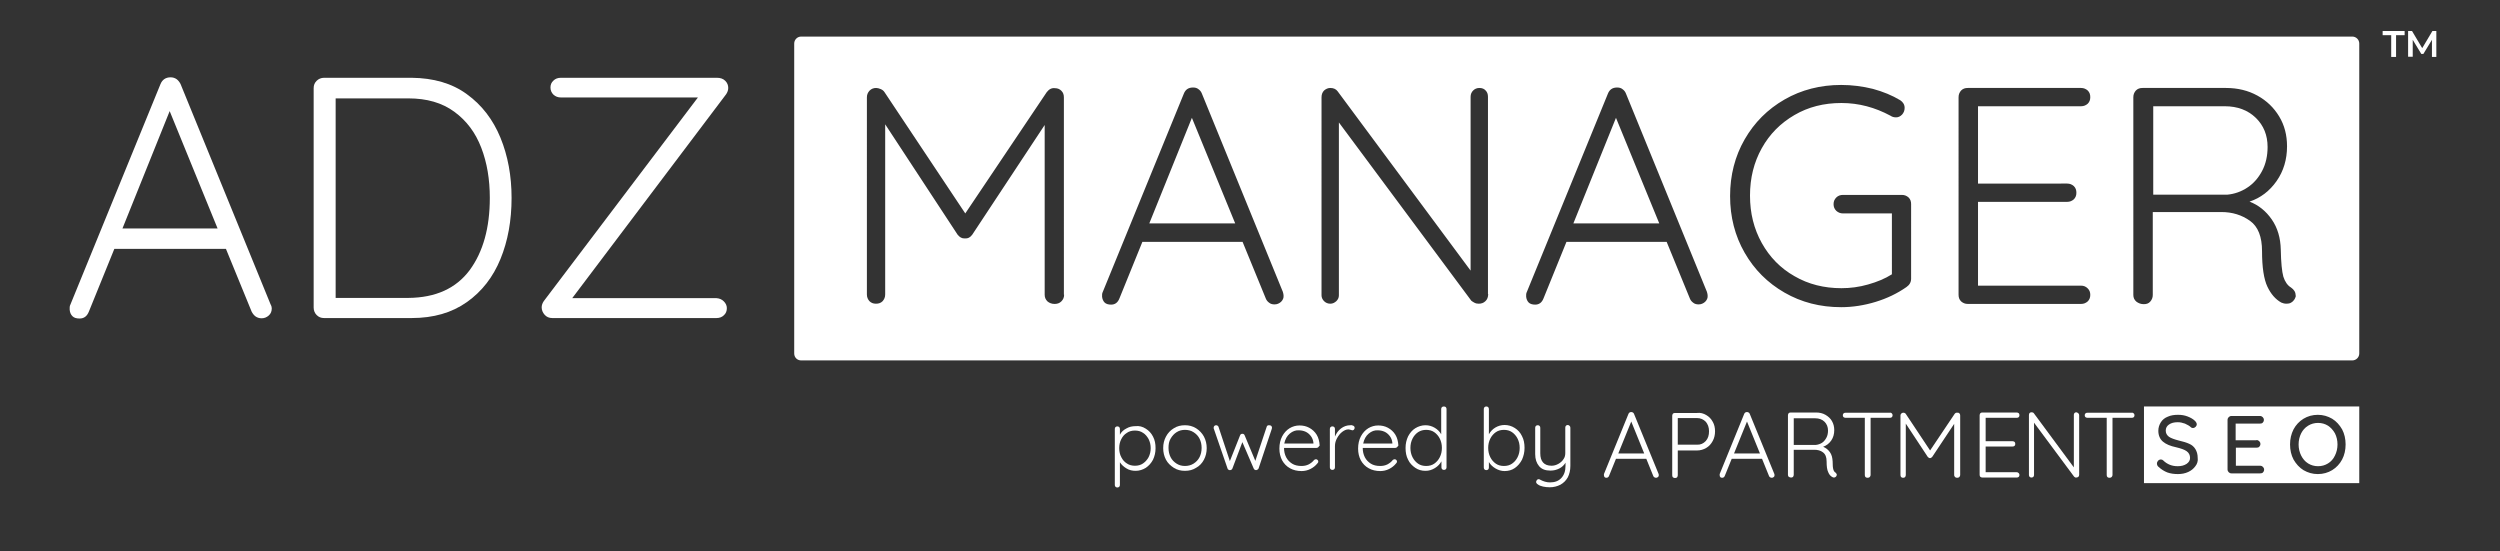
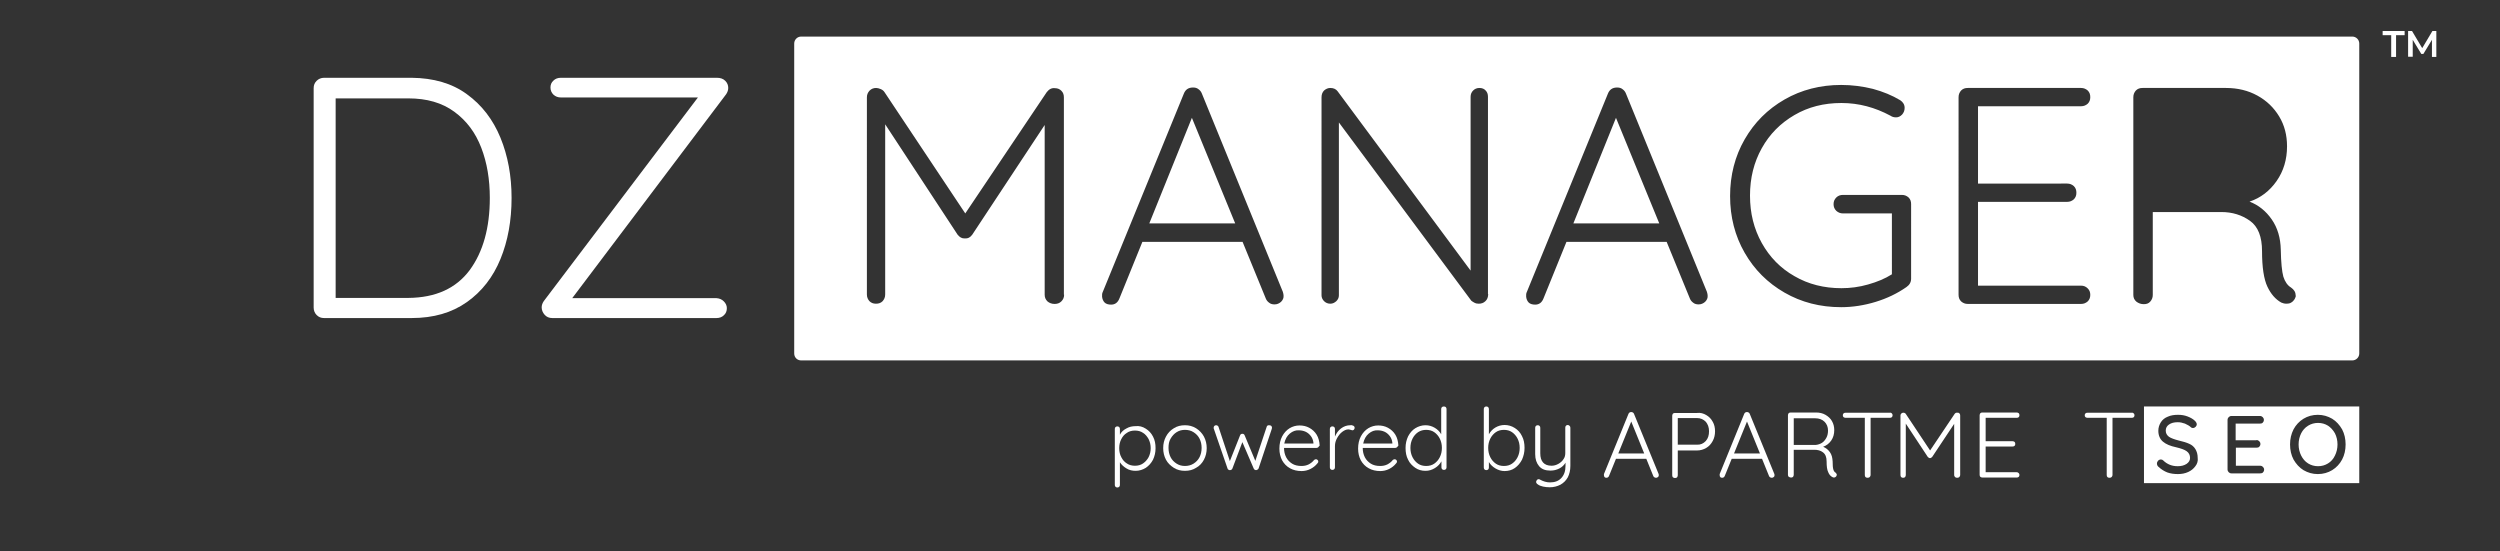
<svg xmlns="http://www.w3.org/2000/svg" version="1.1" id="Layer_1" x="0px" y="0px" viewBox="0 0 1080 238.1" style="enable-background:new 0 0 1080 238.1;" xml:space="preserve">
  <rect x="0" y="0" width="1080" height="238.1" fill="#333333" stroke="none" />
  <style type="text/css"> .st0{fill:#FFFFFF;} </style>
  <g>
    <g>
      <g>
        <g>
          <polygon class="st0" points="679.7,96.5 716.8,96.5 698.1,50.9 " />
          <polygon class="st0" points="496.5,96.5 533.6,96.5 514.9,50.9 " />
          <path class="st0" d="M1016.2,15.8H346.1c-1.7,0-3,1.4-3,3v133.9c0,1.7,1.3,3,3,3h670.1c1.6,0,3-1.3,3-3V18.8 C1019.2,17.1,1017.8,15.8,1016.2,15.8z M459.7,127.3c0,1.2-0.4,2.1-1.2,2.9c-0.8,0.8-1.8,1.1-2.9,1.1c-1.2,0-2.3-0.4-3.1-1.1 c-0.8-0.8-1.2-1.7-1.2-2.9V54L420,101.4c-0.9,1.2-1.9,1.7-3.1,1.6h-0.3c-1.1,0-2-0.5-2.9-1.6l-31.3-47.7v73.5 c0,1.2-0.4,2.1-1.1,2.9c-0.8,0.8-1.7,1.1-2.9,1.1c-1.2,0-2.1-0.4-2.8-1.1c-0.7-0.8-1.1-1.7-1.1-2.9V42c0-1.1,0.4-2,1.1-2.8 c0.8-0.8,1.7-1.2,2.9-1.2c0.6,0,1.3,0.2,2,0.5c0.7,0.3,1.2,0.7,1.6,1.3l34.9,52.4l35.2-52.4c1-1.3,2.2-1.9,3.6-1.7 c1.1,0,2,0.4,2.7,1.1c0.8,0.8,1.1,1.7,1.1,2.9V127.3z M553.4,130.4c-0.8,0.7-1.7,1.1-2.8,1.1c-0.9,0-1.7-0.2-2.3-0.7 c-0.7-0.5-1.2-1.1-1.5-1.9l-10-24.4h-43.3l-9.9,24.4c-0.7,1.8-1.9,2.7-3.6,2.7c-1.2,0-2.2-0.3-2.8-0.9c-0.6-0.6-1-1.5-1.1-2.5 v-0.4c0-0.5,0-0.9,0.1-1.2l35.2-86.1c0.7-1.8,2-2.7,4-2.7c0.9,0,1.7,0.2,2.3,0.7c0.7,0.5,1.2,1.1,1.5,1.9l35,85.7 c0.2,0.7,0.3,1.2,0.3,1.6C554.6,128.7,554.2,129.6,553.4,130.4z M642.9,127c0,1.3-0.4,2.4-1.2,3.1c-0.8,0.8-1.8,1.1-2.9,1.1 c-0.6,0-1.2-0.1-1.8-0.4c-0.6-0.3-1-0.6-1.4-0.9l-57.2-77v74.7c0,1-0.4,1.8-1.1,2.5c-0.8,0.7-1.6,1.1-2.6,1.1 c-1.1,0-2-0.4-2.7-1.1c-0.7-0.7-1.1-1.6-1.1-2.5V42c0-1.2,0.4-2.2,1.1-2.9c0.8-0.7,1.7-1.1,2.7-1.1c1.4,0,2.5,0.5,3.2,1.5 l57.4,77.4V41.8c0-1.1,0.4-2,1.1-2.7c0.7-0.7,1.6-1.1,2.7-1.1c1.2,0,2.1,0.4,2.7,1.1c0.7,0.7,1,1.6,1,2.7V127z M736.6,130.4 c-0.8,0.7-1.7,1.1-2.8,1.1c-0.9,0-1.7-0.2-2.3-0.7c-0.7-0.5-1.2-1.1-1.5-1.9l-10-24.4h-43.3l-9.9,24.4c-0.7,1.8-1.9,2.7-3.6,2.7 c-1.2,0-2.2-0.3-2.8-0.9c-0.6-0.6-1-1.5-1.1-2.5v-0.4c0-0.5,0-0.9,0.1-1.2l35.2-86.1c0.7-1.8,2-2.7,4-2.7c0.9,0,1.7,0.2,2.3,0.7 c0.7,0.5,1.2,1.1,1.5,1.9l35,85.7c0.2,0.7,0.3,1.2,0.3,1.6C737.8,128.7,737.4,129.6,736.6,130.4z M825.6,120.4 c0,1.5-0.7,2.7-2,3.6c-4,2.8-8.4,4.9-13.3,6.4c-4.9,1.5-9.9,2.3-14.9,2.3c-9.1,0-17.2-2.1-24.5-6.3c-7.3-4.2-13-9.9-17.2-17.2 c-4.2-7.3-6.3-15.5-6.3-24.5s2.1-17.2,6.3-24.5c4.2-7.3,9.9-13,17.2-17.2c7.3-4.2,15.5-6.3,24.5-6.3c4.7,0,9.3,0.6,13.7,1.7 c4.4,1.2,8.3,2.8,11.8,4.9c1.2,0.8,1.9,1.9,1.9,3.3c0,1.2-0.4,2.1-1.1,2.9c-0.8,0.8-1.6,1.2-2.6,1.2c-0.9,0-1.7-0.2-2.4-0.7 c-6.7-3.6-13.7-5.5-21.2-5.5c-7.6,0-14.3,1.7-20.3,5.2c-6,3.5-10.7,8.2-14.1,14.3c-3.4,6.1-5.1,12.9-5.1,20.5 c0,7.6,1.7,14.4,5.1,20.5c3.4,6.1,8.1,10.9,14.1,14.3c6,3.5,12.8,5.2,20.3,5.2c3.8,0,7.7-0.5,11.5-1.6c3.9-1.1,7.3-2.5,10.3-4.4 V92.2h-21.1c-1.2,0-2.1-0.4-2.9-1.1c-0.8-0.8-1.2-1.7-1.2-2.9c0-1.2,0.4-2.1,1.2-2.9c0.8-0.8,1.8-1.1,2.9-1.1h25.4 c1.2,0,2.1,0.4,2.9,1.1c0.8,0.8,1.1,1.7,1.1,2.9V120.4z M893,79.3c1.2,0,2.1,0.4,2.9,1.1c0.8,0.8,1.1,1.7,1.1,2.9 c0,1.2-0.4,2.1-1.1,2.8c-0.8,0.7-1.7,1.1-2.9,1.1h-38.5v36.2H899c1.2,0,2.1,0.4,2.9,1.2c0.8,0.8,1.1,1.7,1.1,2.8 c0,1.2-0.4,2.1-1.1,2.8c-0.8,0.7-1.7,1.1-2.9,1.1h-48.9c-1.2,0-2.1-0.4-2.9-1.1c-0.8-0.8-1.1-1.7-1.1-2.9V42 c0-1.2,0.4-2.1,1.1-2.9c0.8-0.8,1.7-1.1,2.9-1.1H899c1.2,0,2.1,0.4,2.9,1.1c0.8,0.8,1.1,1.7,1.1,2.9c0,1.2-0.4,2.1-1.1,2.8 c-0.8,0.7-1.7,1.1-2.9,1.1h-44.5v33.4H893z M991.3,129.2c-0.4,0.6-0.8,1.1-1.5,1.5c-0.6,0.4-1.3,0.5-2,0.5 c-0.9,0-1.6-0.2-2.3-0.5c-2.5-1.4-4.5-3.7-6-6.9c-1.5-3.2-2.3-8.3-2.3-15.3c0-6.2-1.7-10.6-5.2-13.1c-3.5-2.5-7.6-3.8-12.4-3.8 h-29.6v35.8c0,1.2-0.4,2.1-1.1,2.9c-0.7,0.8-1.6,1.1-2.8,1.1c-1.2,0-2.3-0.4-3.2-1.1c-0.9-0.8-1.3-1.7-1.3-2.9V42 c0-1.2,0.4-2.1,1.1-2.9c0.8-0.8,1.7-1.1,2.9-1.1h36c5.1,0,9.6,1.1,13.6,3.3c4,2.2,7.1,5.2,9.4,9c2.3,3.8,3.4,8.1,3.4,12.9 c0,5.7-1.5,10.7-4.5,15c-3,4.3-6.9,7.3-11.7,8.9c3.9,1.5,7.1,4.1,9.6,7.7c2.5,3.6,3.8,8,3.9,13.1c0.1,5.5,0.5,9.4,1.1,11.6 c0.7,2.2,1.8,3.8,3.3,4.7c1.3,0.9,2,2,2,3.3C991.9,127.9,991.7,128.4,991.3,129.2z" />
-           <path class="st0" d="M977.2,73.9c1.6-3,2.4-6.5,2.4-10.4c0-5.1-1.7-9.3-5.1-12.6c-3.4-3.3-7.9-5-13.4-5h-30.9v38.2h32 c3.1-0.3,6-1.3,8.7-3.1C973.5,79.3,975.6,76.9,977.2,73.9z" />
        </g>
        <g>
-           <path class="st0" d="M117.4,133.2c0,1.3-0.4,2.3-1.3,3.1c-0.9,0.8-1.9,1.2-3.1,1.2c-1,0-1.9-0.3-2.6-0.8 c-0.7-0.5-1.3-1.3-1.7-2.1l-11.1-27.1H49.4l-11,27.1c-0.8,2-2.1,3-4,3c-1.4,0-2.4-0.3-3.1-1c-0.7-0.7-1.1-1.6-1.2-2.8v-0.4 c0-0.6,0-1,0.1-1.3l39.1-95.7c0.8-2,2.3-3,4.4-3c1,0,1.9,0.3,2.6,0.8c0.7,0.5,1.3,1.3,1.7,2.1l38.9,95.2 C117.3,132.2,117.4,132.8,117.4,133.2z M52.9,98.7H94L73.3,48L52.9,98.7z" />
          <path class="st0" d="M201.7,40.7c6.5,4.7,11.3,11,14.5,18.8c3.2,7.8,4.8,16.5,4.8,26c0,9.8-1.6,18.6-4.8,26.4 c-3.2,7.8-8,14-14.5,18.6c-6.5,4.6-14.4,6.9-23.9,6.9h-37.8c-1.3,0-2.3-0.4-3.2-1.3c-0.8-0.8-1.3-1.9-1.3-3.2V38.1 c0-1.3,0.4-2.3,1.3-3.2c0.8-0.8,1.9-1.3,3.2-1.3h37.8C187.3,33.7,195.3,36,201.7,40.7z M202.9,116.7c5.8-7.9,8.7-18.3,8.7-31.2 c0-8-1.2-15.2-3.7-21.7c-2.5-6.5-6.3-11.6-11.6-15.5c-5.3-3.9-11.9-5.8-19.9-5.8H145v86.2h31.4 C188.2,128.6,197,124.6,202.9,116.7z" />
          <path class="st0" d="M312.7,130.2c0.8,0.8,1.3,1.8,1.3,2.9c0,1.3-0.4,2.3-1.3,3.1c-0.8,0.8-1.9,1.2-3.2,1.2h-70.9 c-1.4,0-2.5-0.5-3.3-1.4c-0.8-0.9-1.3-2-1.3-3.2c0-0.9,0.3-1.8,0.9-2.7l66.6-88h-59.2c-1.3,0-2.3-0.4-3.2-1.2 c-0.8-0.8-1.3-1.8-1.3-3.1c0-1.2,0.4-2.2,1.3-3c0.8-0.8,1.9-1.2,3.2-1.2h67.4c1.5,0,2.7,0.4,3.6,1.3c0.9,0.9,1.3,1.9,1.3,3.1 c0,0.9-0.3,1.8-0.9,2.7l-66.5,88.1h62.3C310.8,128.9,311.8,129.3,312.7,130.2z" />
        </g>
      </g>
      <g>
        <g>
          <path class="st0" d="M495,185.2c1.3,0.8,2.4,2,3.1,3.4c0.8,1.5,1.1,3.1,1.1,5c0,1.9-0.4,3.5-1.1,5c-0.8,1.5-1.8,2.6-3.1,3.5 c-1.3,0.8-2.8,1.3-4.4,1.3c-1.4,0-2.8-0.3-3.9-1c-1.2-0.7-2.2-1.6-2.9-2.7v9.8c0,0.3-0.1,0.6-0.3,0.8c-0.2,0.2-0.5,0.3-0.8,0.3 s-0.6-0.1-0.8-0.3c-0.2-0.2-0.3-0.5-0.3-0.8v-24.2c0-0.3,0.1-0.6,0.3-0.8c0.2-0.2,0.5-0.3,0.8-0.3s0.6,0.1,0.8,0.3 c0.2,0.2,0.3,0.5,0.3,0.8v2.5c0.6-1.2,1.6-2.1,2.8-2.7c1.2-0.7,2.5-1,4-1C492.1,183.9,493.6,184.3,495,185.2z M493.8,200.2 c1-0.7,1.8-1.6,2.4-2.7c0.6-1.2,0.9-2.5,0.9-3.9c0-1.4-0.3-2.7-0.9-3.9c-0.6-1.1-1.4-2.1-2.4-2.7c-1-0.7-2.2-1-3.5-1 c-1.3,0-2.5,0.3-3.5,1c-1,0.6-1.8,1.5-2.4,2.7c-0.6,1.1-0.9,2.5-0.9,3.9c0,1.5,0.3,2.8,0.9,3.9c0.6,1.2,1.4,2.1,2.4,2.7 c1,0.7,2.2,1,3.5,1C491.6,201.2,492.8,200.9,493.8,200.2z" />
          <path class="st0" d="M520.1,198.6c-0.8,1.5-1.9,2.7-3.4,3.5c-1.4,0.9-3,1.3-4.8,1.3c-1.8,0-3.4-0.4-4.8-1.3 c-1.4-0.9-2.6-2-3.4-3.5c-0.8-1.5-1.2-3.2-1.2-5c0-1.9,0.4-3.5,1.2-5c0.8-1.5,1.9-2.7,3.4-3.6c1.4-0.9,3-1.3,4.8-1.3 c1.8,0,3.3,0.4,4.8,1.3c1.4,0.9,2.6,2.1,3.4,3.6s1.2,3.2,1.2,5C521.3,195.4,520.9,197.1,520.1,198.6z M518.2,189.5 c-0.6-1.2-1.5-2.1-2.6-2.8c-1.1-0.7-2.3-1-3.7-1c-1.3,0-2.5,0.3-3.6,1c-1.1,0.7-1.9,1.6-2.6,2.8s-0.9,2.5-0.9,4 c0,1.5,0.3,2.8,0.9,4s1.5,2.1,2.6,2.8c1.1,0.7,2.3,1,3.6,1c1.3,0,2.6-0.3,3.7-1c1.1-0.7,2-1.6,2.6-2.8c0.6-1.2,0.9-2.5,0.9-4 S518.8,190.7,518.2,189.5z" />
          <path class="st0" d="M549.2,184c0.2,0.2,0.3,0.5,0.3,0.8c0,0,0,0.2-0.1,0.5l-5.7,17.1c-0.1,0.2-0.3,0.4-0.5,0.5 c-0.2,0.1-0.4,0.2-0.6,0.2c-0.2,0-0.4-0.1-0.6-0.2c-0.2-0.1-0.3-0.3-0.4-0.5l-4.9-11.4l-4.3,11.4c-0.1,0.2-0.2,0.4-0.4,0.5 c-0.2,0.1-0.4,0.2-0.6,0.2c-0.2,0-0.5,0-0.7-0.2c-0.2-0.1-0.4-0.3-0.4-0.5l-5.9-17.1c-0.1-0.1-0.1-0.3-0.1-0.5 c0-0.3,0.1-0.6,0.3-0.8c0.2-0.2,0.5-0.3,0.8-0.3c0.2,0,0.4,0.1,0.6,0.2c0.2,0.1,0.3,0.3,0.4,0.5l4.9,14.8l4.4-11.1 c0.2-0.5,0.5-0.7,1-0.7c0.5,0,0.8,0.2,1,0.7l4.6,11l4.9-14.7c0.1-0.5,0.5-0.7,1-0.7C548.7,183.7,549,183.8,549.2,184z" />
          <path class="st0" d="M569.5,193.2c-0.2,0.2-0.5,0.3-0.8,0.3h-14c0,1.5,0.3,2.8,0.9,4s1.5,2.1,2.6,2.8c1.1,0.7,2.5,1,4,1 c1.2,0,2.2-0.2,3.2-0.7c0.9-0.5,1.7-1.1,2.3-1.9c0.3-0.2,0.5-0.3,0.8-0.3s0.5,0.1,0.7,0.3c0.2,0.2,0.3,0.4,0.3,0.7 c0,0.3-0.1,0.5-0.4,0.8c-0.8,1-1.8,1.8-3,2.4c-1.2,0.6-2.5,0.9-3.8,0.9c-1.9,0-3.6-0.4-5-1.2c-1.5-0.8-2.6-2-3.4-3.4 c-0.8-1.5-1.2-3.2-1.2-5.1c0-2,0.4-3.8,1.2-5.3c0.8-1.5,1.9-2.7,3.2-3.5c1.3-0.8,2.8-1.2,4.3-1.2c1.5,0,2.9,0.3,4.2,1 c1.3,0.7,2.4,1.7,3.2,3c0.8,1.3,1.2,2.9,1.3,4.7C569.8,192.7,569.7,193,569.5,193.2z M557.2,187.3c-1.2,1-2,2.4-2.4,4.3h12.6 v-0.3c-0.1-1.1-0.5-2.1-1.1-2.9c-0.6-0.8-1.4-1.5-2.3-1.9s-1.9-0.6-2.9-0.6C559.7,185.8,558.4,186.3,557.2,187.3z" />
          <path class="st0" d="M584.6,183.9c0.4,0.2,0.6,0.5,0.6,0.9c0,0.3-0.1,0.6-0.3,0.8c-0.2,0.2-0.4,0.3-0.7,0.3 c-0.1,0-0.4-0.1-0.7-0.2c-0.4-0.1-0.7-0.2-1-0.2c-0.9,0-1.8,0.4-2.7,1.1c-0.9,0.7-1.6,1.6-2.2,2.7c-0.6,1.1-0.9,2.2-0.9,3.4v9.2 c0,0.3-0.1,0.6-0.3,0.8c-0.2,0.2-0.5,0.3-0.8,0.3c-0.3,0-0.6-0.1-0.8-0.3c-0.2-0.2-0.3-0.5-0.3-0.8v-16.6c0-0.3,0.1-0.6,0.3-0.8 c0.2-0.2,0.5-0.3,0.8-0.3c0.3,0,0.6,0.1,0.8,0.3c0.2,0.2,0.3,0.5,0.3,0.8v3.3c0.6-1.4,1.4-2.6,2.6-3.5s2.5-1.4,4.1-1.4 C583.7,183.6,584.2,183.7,584.6,183.9z" />
          <path class="st0" d="M603.5,193.2c-0.2,0.2-0.5,0.3-0.8,0.3h-14c0,1.5,0.3,2.8,0.9,4s1.5,2.1,2.6,2.8c1.1,0.7,2.5,1,4,1 c1.2,0,2.2-0.2,3.2-0.7c0.9-0.5,1.7-1.1,2.3-1.9c0.3-0.2,0.5-0.3,0.8-0.3s0.5,0.1,0.7,0.3c0.2,0.2,0.3,0.4,0.3,0.7 c0,0.3-0.1,0.5-0.4,0.8c-0.8,1-1.8,1.8-3,2.4c-1.2,0.6-2.5,0.9-3.8,0.9c-1.9,0-3.6-0.4-5-1.2c-1.5-0.8-2.6-2-3.4-3.4 c-0.8-1.5-1.2-3.2-1.2-5.1c0-2,0.4-3.8,1.2-5.3c0.8-1.5,1.9-2.7,3.2-3.5c1.3-0.8,2.8-1.2,4.3-1.2c1.5,0,2.9,0.3,4.2,1 c1.3,0.7,2.4,1.7,3.2,3c0.8,1.3,1.2,2.9,1.3,4.7C603.9,192.7,603.7,193,603.5,193.2z M591.3,187.3c-1.2,1-2,2.4-2.4,4.3h12.6 v-0.3c-0.1-1.1-0.5-2.1-1.1-2.9c-0.6-0.8-1.4-1.5-2.3-1.9s-1.9-0.6-2.9-0.6C593.8,185.8,592.5,186.3,591.3,187.3z" />
          <path class="st0" d="M624.6,175.9c0.2,0.2,0.3,0.5,0.3,0.8v25.2c0,0.3-0.1,0.6-0.3,0.8c-0.2,0.2-0.5,0.3-0.8,0.3 c-0.3,0-0.6-0.1-0.8-0.3c-0.2-0.2-0.3-0.5-0.3-0.8v-2.6c-0.6,1.1-1.5,2.1-2.8,2.9s-2.6,1.2-4.1,1.2c-1.6,0-3.1-0.4-4.4-1.3 c-1.3-0.9-2.4-2-3.1-3.5c-0.8-1.5-1.1-3.2-1.1-5.1c0-1.9,0.4-3.5,1.1-5c0.8-1.5,1.8-2.7,3.1-3.5s2.8-1.3,4.4-1.3 c1.5,0,2.8,0.4,4,1.1c1.2,0.7,2.2,1.7,2.8,2.8v-10.9c0-0.3,0.1-0.6,0.3-0.8c0.2-0.2,0.5-0.3,0.8-0.3 C624.2,175.6,624.4,175.7,624.6,175.9z M619.6,200.3c1-0.7,1.8-1.6,2.4-2.8s0.9-2.5,0.9-4c0-1.5-0.3-2.8-0.9-4s-1.4-2.1-2.4-2.8 s-2.2-1-3.5-1s-2.4,0.3-3.5,1c-1,0.7-1.8,1.6-2.4,2.8s-0.9,2.5-0.9,4c0,1.5,0.3,2.8,0.9,4s1.4,2.1,2.4,2.8c1,0.7,2.2,1,3.5,1 S618.6,201,619.6,200.3z" />
          <path class="st0" d="M654.4,184.9c1.3,0.8,2.4,2,3.1,3.5c0.8,1.5,1.1,3.2,1.1,5.1c0,1.9-0.4,3.5-1.1,5.1 c-0.8,1.5-1.8,2.7-3.1,3.6s-2.8,1.3-4.4,1.3c-1.4,0-2.7-0.4-3.9-1.1c-1.2-0.7-2.2-1.6-2.9-2.8v2.4c0,0.3-0.1,0.6-0.3,0.8 s-0.5,0.3-0.8,0.3c-0.3,0-0.6-0.1-0.8-0.3s-0.3-0.5-0.3-0.8v-25.3c0-0.3,0.1-0.6,0.3-0.8c0.2-0.2,0.5-0.3,0.8-0.3 c0.3,0,0.6,0.1,0.8,0.3c0.2,0.2,0.3,0.5,0.3,0.8v10.9c0.7-1.2,1.6-2.2,2.8-2.9c1.2-0.7,2.5-1.1,4-1.1 C651.5,183.6,653,184,654.4,184.9z M653.2,200.3c1-0.7,1.8-1.6,2.4-2.8s0.9-2.5,0.9-4c0-1.5-0.3-2.8-0.9-4 c-0.6-1.2-1.4-2.1-2.4-2.8c-1-0.7-2.2-1-3.5-1c-1.3,0-2.5,0.3-3.5,1s-1.8,1.6-2.4,2.8s-0.9,2.5-0.9,4s0.3,2.8,0.9,4 s1.4,2.1,2.4,2.8c1,0.7,2.2,1,3.5,1C651,201.3,652.2,201,653.2,200.3z" />
          <path class="st0" d="M678.1,184c0.2,0.2,0.3,0.5,0.3,0.8v16.4c0,2-0.4,3.6-1.1,5c-0.8,1.4-1.8,2.4-3.2,3.2 c-1.4,0.7-2.9,1.1-4.6,1.1c-1,0-2-0.1-2.9-0.3c-0.9-0.2-1.7-0.5-2.2-0.9c-0.5-0.3-0.8-0.7-0.8-1.1c0,0,0-0.2,0.1-0.4 c0.1-0.2,0.2-0.4,0.4-0.6c0.2-0.1,0.4-0.2,0.6-0.2c0.1,0,0.3,0,0.4,0.1c1.6,0.9,3.1,1.3,4.5,1.3c2.1,0,3.7-0.6,4.9-1.9 s1.8-3,1.8-5.3v-1.3c-0.6,1-1.5,1.9-2.7,2.5c-1.2,0.6-2.4,0.9-3.8,0.9c-2.2,0-3.8-0.6-4.9-1.9c-1.1-1.3-1.7-3-1.7-5.2v-11.4 c0-0.3,0.1-0.6,0.3-0.8s0.5-0.3,0.8-0.3c0.3,0,0.6,0.1,0.8,0.3s0.3,0.5,0.3,0.8v11c0,1.8,0.4,3.1,1.2,4c0.8,0.9,2,1.4,3.7,1.4 c1,0,2-0.3,2.9-0.8c0.9-0.5,1.7-1.2,2.2-2c0.6-0.8,0.8-1.7,0.8-2.7v-11c0-0.3,0.1-0.6,0.3-0.8c0.2-0.2,0.5-0.3,0.8-0.3 S677.9,183.8,678.1,184z" />
        </g>
        <g>
          <g>
            <g>
              <g>
                <path class="st0" d="M716.6,205.3c0,0.3-0.1,0.6-0.4,0.8c-0.2,0.2-0.5,0.3-0.8,0.3c-0.3,0-0.5-0.1-0.7-0.2 c-0.2-0.1-0.4-0.3-0.5-0.6l-3-7.4h-13.1l-3,7.4c-0.2,0.5-0.6,0.8-1.1,0.8c-0.4,0-0.7-0.1-0.8-0.3c-0.2-0.2-0.3-0.4-0.3-0.8 v-0.1c0-0.2,0-0.3,0-0.4l10.6-26c0.2-0.5,0.6-0.8,1.2-0.8c0.3,0,0.5,0.1,0.7,0.2c0.2,0.1,0.4,0.3,0.5,0.6l10.6,25.9 C716.6,205,716.6,205.2,716.6,205.3z M699.1,195.9h11.2l-5.6-13.8L699.1,195.9z" />
                <path class="st0" d="M737.1,179.3c1.2,0.7,2.1,1.6,2.8,2.9c0.7,1.2,1,2.6,1,4.1c0,1.5-0.3,2.9-1,4.2c-0.7,1.3-1.6,2.3-2.8,3 c-1.2,0.7-2.5,1.1-4,1.1h-8.3v10.7c0,0.3-0.1,0.6-0.3,0.9c-0.2,0.2-0.5,0.3-0.9,0.3c-0.3,0-0.6-0.1-0.9-0.3 c-0.2-0.2-0.3-0.5-0.3-0.9v-25.7c0-0.3,0.1-0.6,0.3-0.9c0.2-0.2,0.5-0.3,0.9-0.3h9.5C734.6,178.2,735.9,178.6,737.1,179.3z M736.9,190.5c1-1.1,1.4-2.5,1.4-4.2c0-1.7-0.5-3-1.4-4.1c-1-1-2.2-1.6-3.8-1.6h-8.3v11.5h8.3 C734.6,192.2,735.9,191.6,736.9,190.5z" />
                <path class="st0" d="M766.6,205.3c0,0.3-0.1,0.6-0.4,0.8c-0.2,0.2-0.5,0.3-0.8,0.3c-0.3,0-0.5-0.1-0.7-0.2 c-0.2-0.1-0.4-0.3-0.5-0.6l-3-7.4h-13.1l-3,7.4c-0.2,0.5-0.6,0.8-1.1,0.8c-0.4,0-0.7-0.1-0.8-0.3c-0.2-0.2-0.3-0.4-0.3-0.8 v-0.1c0-0.2,0-0.3,0-0.4l10.6-26c0.2-0.5,0.6-0.8,1.2-0.8c0.3,0,0.5,0.1,0.7,0.2c0.2,0.1,0.4,0.3,0.5,0.6l10.6,25.9 C766.6,205,766.6,205.2,766.6,205.3z M749.1,195.9h11.2l-5.6-13.8L749.1,195.9z" />
                <path class="st0" d="M793.5,205.2c0,0.1-0.1,0.3-0.2,0.5c-0.1,0.2-0.3,0.3-0.4,0.4c-0.2,0.1-0.4,0.2-0.6,0.2 c-0.3,0-0.5-0.1-0.7-0.2c-0.8-0.4-1.4-1.1-1.8-2.1c-0.5-1-0.7-2.5-0.7-4.6c0-1.9-0.5-3.2-1.6-4c-1-0.8-2.3-1.1-3.7-1.1h-8.9 v10.8c0,0.3-0.1,0.6-0.3,0.9c-0.2,0.2-0.5,0.3-0.8,0.3c-0.4,0-0.7-0.1-1-0.3c-0.3-0.2-0.4-0.5-0.4-0.9v-25.7 c0-0.3,0.1-0.6,0.3-0.9c0.2-0.2,0.5-0.3,0.9-0.3h10.9c1.5,0,2.9,0.3,4.1,1c1.2,0.7,2.2,1.6,2.8,2.7c0.7,1.2,1,2.5,1,3.9 c0,1.7-0.4,3.2-1.3,4.5c-0.9,1.3-2.1,2.2-3.5,2.7c1.2,0.5,2.1,1.2,2.9,2.3c0.8,1.1,1.1,2.4,1.2,4c0,1.7,0.1,2.8,0.3,3.5 c0.2,0.7,0.5,1.1,1,1.4C793.3,204.5,793.5,204.8,793.5,205.2z M784.5,192.2c0.9-0.1,1.8-0.4,2.6-0.9c0.8-0.5,1.4-1.3,1.9-2.2 c0.5-0.9,0.7-2,0.7-3.1c0-1.5-0.5-2.8-1.5-3.8c-1-1-2.4-1.5-4-1.5h-9.3v11.5H784.5z" />
                <path class="st0" d="M817.3,178.6c0.2,0.2,0.3,0.5,0.3,0.8c0,0.3-0.1,0.6-0.3,0.8c-0.2,0.2-0.5,0.3-0.9,0.3h-8.3v24.7 c0,0.3-0.1,0.6-0.4,0.9c-0.2,0.2-0.5,0.3-0.9,0.3c-0.4,0-0.7-0.1-0.9-0.3c-0.2-0.2-0.3-0.5-0.3-0.9v-24.7h-8.3 c-0.3,0-0.6-0.1-0.9-0.3c-0.2-0.2-0.3-0.5-0.3-0.8c0-0.3,0.1-0.6,0.3-0.8c0.2-0.2,0.5-0.3,0.9-0.3h19.1 C816.8,178.2,817.1,178.4,817.3,178.6z" />
                <path class="st0" d="M846.5,178.6c0.2,0.2,0.3,0.5,0.3,0.9v25.7c0,0.3-0.1,0.6-0.4,0.9c-0.2,0.2-0.5,0.3-0.9,0.3 c-0.4,0-0.7-0.1-0.9-0.3c-0.2-0.2-0.4-0.5-0.4-0.9v-22.1l-9.5,14.3c-0.3,0.3-0.6,0.5-0.9,0.5h-0.1c-0.3,0-0.6-0.2-0.9-0.5 l-9.5-14.4v22.2c0,0.3-0.1,0.6-0.3,0.9c-0.2,0.2-0.5,0.3-0.9,0.3c-0.3,0-0.6-0.1-0.8-0.3c-0.2-0.2-0.3-0.5-0.3-0.9v-25.7 c0-0.3,0.1-0.6,0.3-0.8c0.2-0.2,0.5-0.4,0.9-0.4c0.2,0,0.4,0,0.6,0.1c0.2,0.1,0.4,0.2,0.5,0.4l10.5,15.8l10.6-15.8 c0.3-0.4,0.7-0.6,1.1-0.5C846,178.2,846.3,178.4,846.5,178.6z" />
                <path class="st0" d="M872.1,204.4c0.2,0.2,0.3,0.5,0.3,0.8c0,0.3-0.1,0.6-0.3,0.8c-0.2,0.2-0.5,0.3-0.9,0.3h-14.8 c-0.3,0-0.6-0.1-0.9-0.3c-0.2-0.2-0.3-0.5-0.3-0.9v-25.7c0-0.3,0.1-0.6,0.3-0.9c0.2-0.2,0.5-0.3,0.9-0.3h14.8 c0.3,0,0.6,0.1,0.9,0.3c0.2,0.2,0.3,0.5,0.3,0.9c0,0.3-0.1,0.6-0.3,0.8c-0.2,0.2-0.5,0.3-0.9,0.3h-13.4v10.1h11.6 c0.3,0,0.6,0.1,0.9,0.3c0.2,0.2,0.3,0.5,0.3,0.9c0,0.3-0.1,0.6-0.3,0.8c-0.2,0.2-0.5,0.3-0.9,0.3h-11.6V204h13.4 C871.6,204,871.9,204.2,872.1,204.4z" />
-                 <path class="st0" d="M897.9,178.6c0.2,0.2,0.3,0.5,0.3,0.8v25.7c0,0.4-0.1,0.7-0.4,0.9c-0.2,0.2-0.5,0.3-0.9,0.3 c-0.2,0-0.4,0-0.5-0.1c-0.2-0.1-0.3-0.2-0.4-0.3l-17.3-23.3v22.6c0,0.3-0.1,0.6-0.3,0.8c-0.2,0.2-0.5,0.3-0.8,0.3 c-0.3,0-0.6-0.1-0.8-0.3c-0.2-0.2-0.3-0.5-0.3-0.8v-25.9c0-0.4,0.1-0.7,0.3-0.9c0.2-0.2,0.5-0.3,0.8-0.3c0.4,0,0.8,0.1,1,0.4 l17.3,23.4v-22.7c0-0.3,0.1-0.6,0.3-0.8c0.2-0.2,0.5-0.3,0.8-0.3C897.4,178.2,897.7,178.4,897.9,178.6z" />
                <path class="st0" d="M921.8,178.6c0.2,0.2,0.3,0.5,0.3,0.8c0,0.3-0.1,0.6-0.3,0.8c-0.2,0.2-0.5,0.3-0.9,0.3h-8.3v24.7 c0,0.3-0.1,0.6-0.4,0.9c-0.2,0.2-0.5,0.3-0.9,0.3c-0.4,0-0.7-0.1-0.9-0.3c-0.2-0.2-0.3-0.5-0.3-0.9v-24.7h-8.3 c-0.3,0-0.6-0.1-0.9-0.3c-0.2-0.2-0.3-0.5-0.3-0.8c0-0.3,0.1-0.6,0.3-0.8c0.2-0.2,0.5-0.3,0.9-0.3h19.1 C921.2,178.2,921.5,178.4,921.8,178.6z" />
              </g>
            </g>
          </g>
        </g>
        <g>
          <g>
            <path class="st0" d="M926.2,175.6v33.1h93v-33.1H926.2z M948.4,201.4c-0.8,1.1-1.8,1.9-3.1,2.5c-1.3,0.6-2.8,0.9-4.4,0.9 c-1.7,0-3.2-0.2-4.6-0.7c-1.3-0.5-2.6-1.3-3.8-2.4c-0.5-0.4-0.7-0.9-0.7-1.5c0-0.4,0.2-0.8,0.5-1.2c0.3-0.3,0.7-0.5,1.2-0.5 c0.4,0,0.7,0.1,1,0.4c0.9,0.9,1.9,1.5,2.9,1.9c1,0.4,2.1,0.6,3.4,0.6c1.5,0,2.7-0.3,3.8-1c1-0.7,1.5-1.5,1.5-2.6 c0-1.2-0.5-2.2-1.5-2.9c-1-0.7-2.5-1.2-4.6-1.7c-2.4-0.5-4.3-1.3-5.6-2.4c-1.3-1.1-2-2.7-2-4.7c0-1.4,0.4-2.6,1.1-3.7 c0.7-1.1,1.7-1.9,3-2.4c1.3-0.6,2.8-0.8,4.4-0.8c1.5,0,2.8,0.2,4.1,0.7c1.3,0.5,2.4,1.1,3.2,1.9c0.5,0.5,0.8,1,0.8,1.5 c0,0.4-0.2,0.8-0.5,1.1c-0.3,0.3-0.7,0.5-1.2,0.5c-0.3,0-0.6-0.1-0.8-0.3c-0.6-0.6-1.5-1.1-2.6-1.6c-1.1-0.4-2.1-0.6-3.1-0.6 c-1.6,0-2.8,0.3-3.8,1c-0.9,0.6-1.4,1.5-1.4,2.6c0,1.2,0.5,2,1.4,2.7c0.9,0.6,2.3,1.1,4.2,1.6c1.8,0.4,3.4,0.9,4.5,1.4 c1.2,0.5,2.1,1.3,2.7,2.3c0.6,1,1,2.2,1,3.8C949.6,199.1,949.2,200.4,948.4,201.4z M974.8,190.1c0.5,0,0.9,0.2,1.2,0.5 c0.3,0.3,0.5,0.7,0.5,1.2c0,0.5-0.2,0.9-0.5,1.2c-0.3,0.3-0.7,0.4-1.2,0.4h-8.9v7.8h10.5c0.5,0,0.9,0.2,1.2,0.5 c0.3,0.3,0.5,0.7,0.5,1.2c0,0.5-0.2,0.9-0.5,1.2c-0.3,0.3-0.7,0.4-1.2,0.4H964c-0.5,0-0.9-0.2-1.2-0.5 c-0.3-0.3-0.5-0.7-0.5-1.2v-21.4c0-0.5,0.2-0.9,0.5-1.2c0.3-0.3,0.7-0.5,1.2-0.5h12.3c0.5,0,0.9,0.2,1.2,0.5 c0.3,0.3,0.5,0.7,0.5,1.2c0,0.5-0.2,0.9-0.5,1.2c-0.3,0.3-0.7,0.4-1.2,0.4h-10.5v7.2H974.8z M1011.8,198.5 c-1,1.9-2.5,3.5-4.3,4.6c-1.8,1.1-3.9,1.7-6.2,1.7s-4.3-0.6-6.2-1.7c-1.8-1.1-3.2-2.7-4.3-4.6c-1-1.9-1.5-4.1-1.5-6.5 c0-2.4,0.5-4.5,1.5-6.5c1-1.9,2.5-3.5,4.3-4.6c1.8-1.1,3.9-1.7,6.2-1.7s4.3,0.6,6.2,1.7c1.8,1.1,3.2,2.7,4.3,4.6 c1,1.9,1.5,4.1,1.5,6.5C1013.3,194.4,1012.8,196.6,1011.8,198.5z" />
            <path class="st0" d="M1005.7,183.9c-1.3-0.8-2.7-1.2-4.3-1.2s-3,0.4-4.3,1.2c-1.3,0.8-2.3,1.9-3,3.3c-0.7,1.4-1.1,3-1.1,4.8 c0,1.8,0.4,3.4,1.1,4.8c0.7,1.4,1.7,2.6,3,3.4c1.3,0.8,2.7,1.2,4.3,1.2s3-0.4,4.3-1.2c1.3-0.8,2.3-1.9,3-3.4 c0.7-1.4,1.1-3,1.1-4.8c0-1.8-0.4-3.4-1.1-4.8C1007.9,185.8,1006.9,184.7,1005.7,183.9z" />
          </g>
        </g>
      </g>
    </g>
    <g>
      <path class="st0" d="M1033,15.2h-3.7v-1.8h9.5v1.8h-3.7v9.4h-2.1V15.2z" />
      <path class="st0" d="M1050.6,24.6l0-7.4l-3.7,6.1h-0.9l-3.7-6.1v7.3h-2V13.4h1.7l4.4,7.4l4.4-7.4h1.7l0,11.2H1050.6z" />
    </g>
  </g>
</svg>